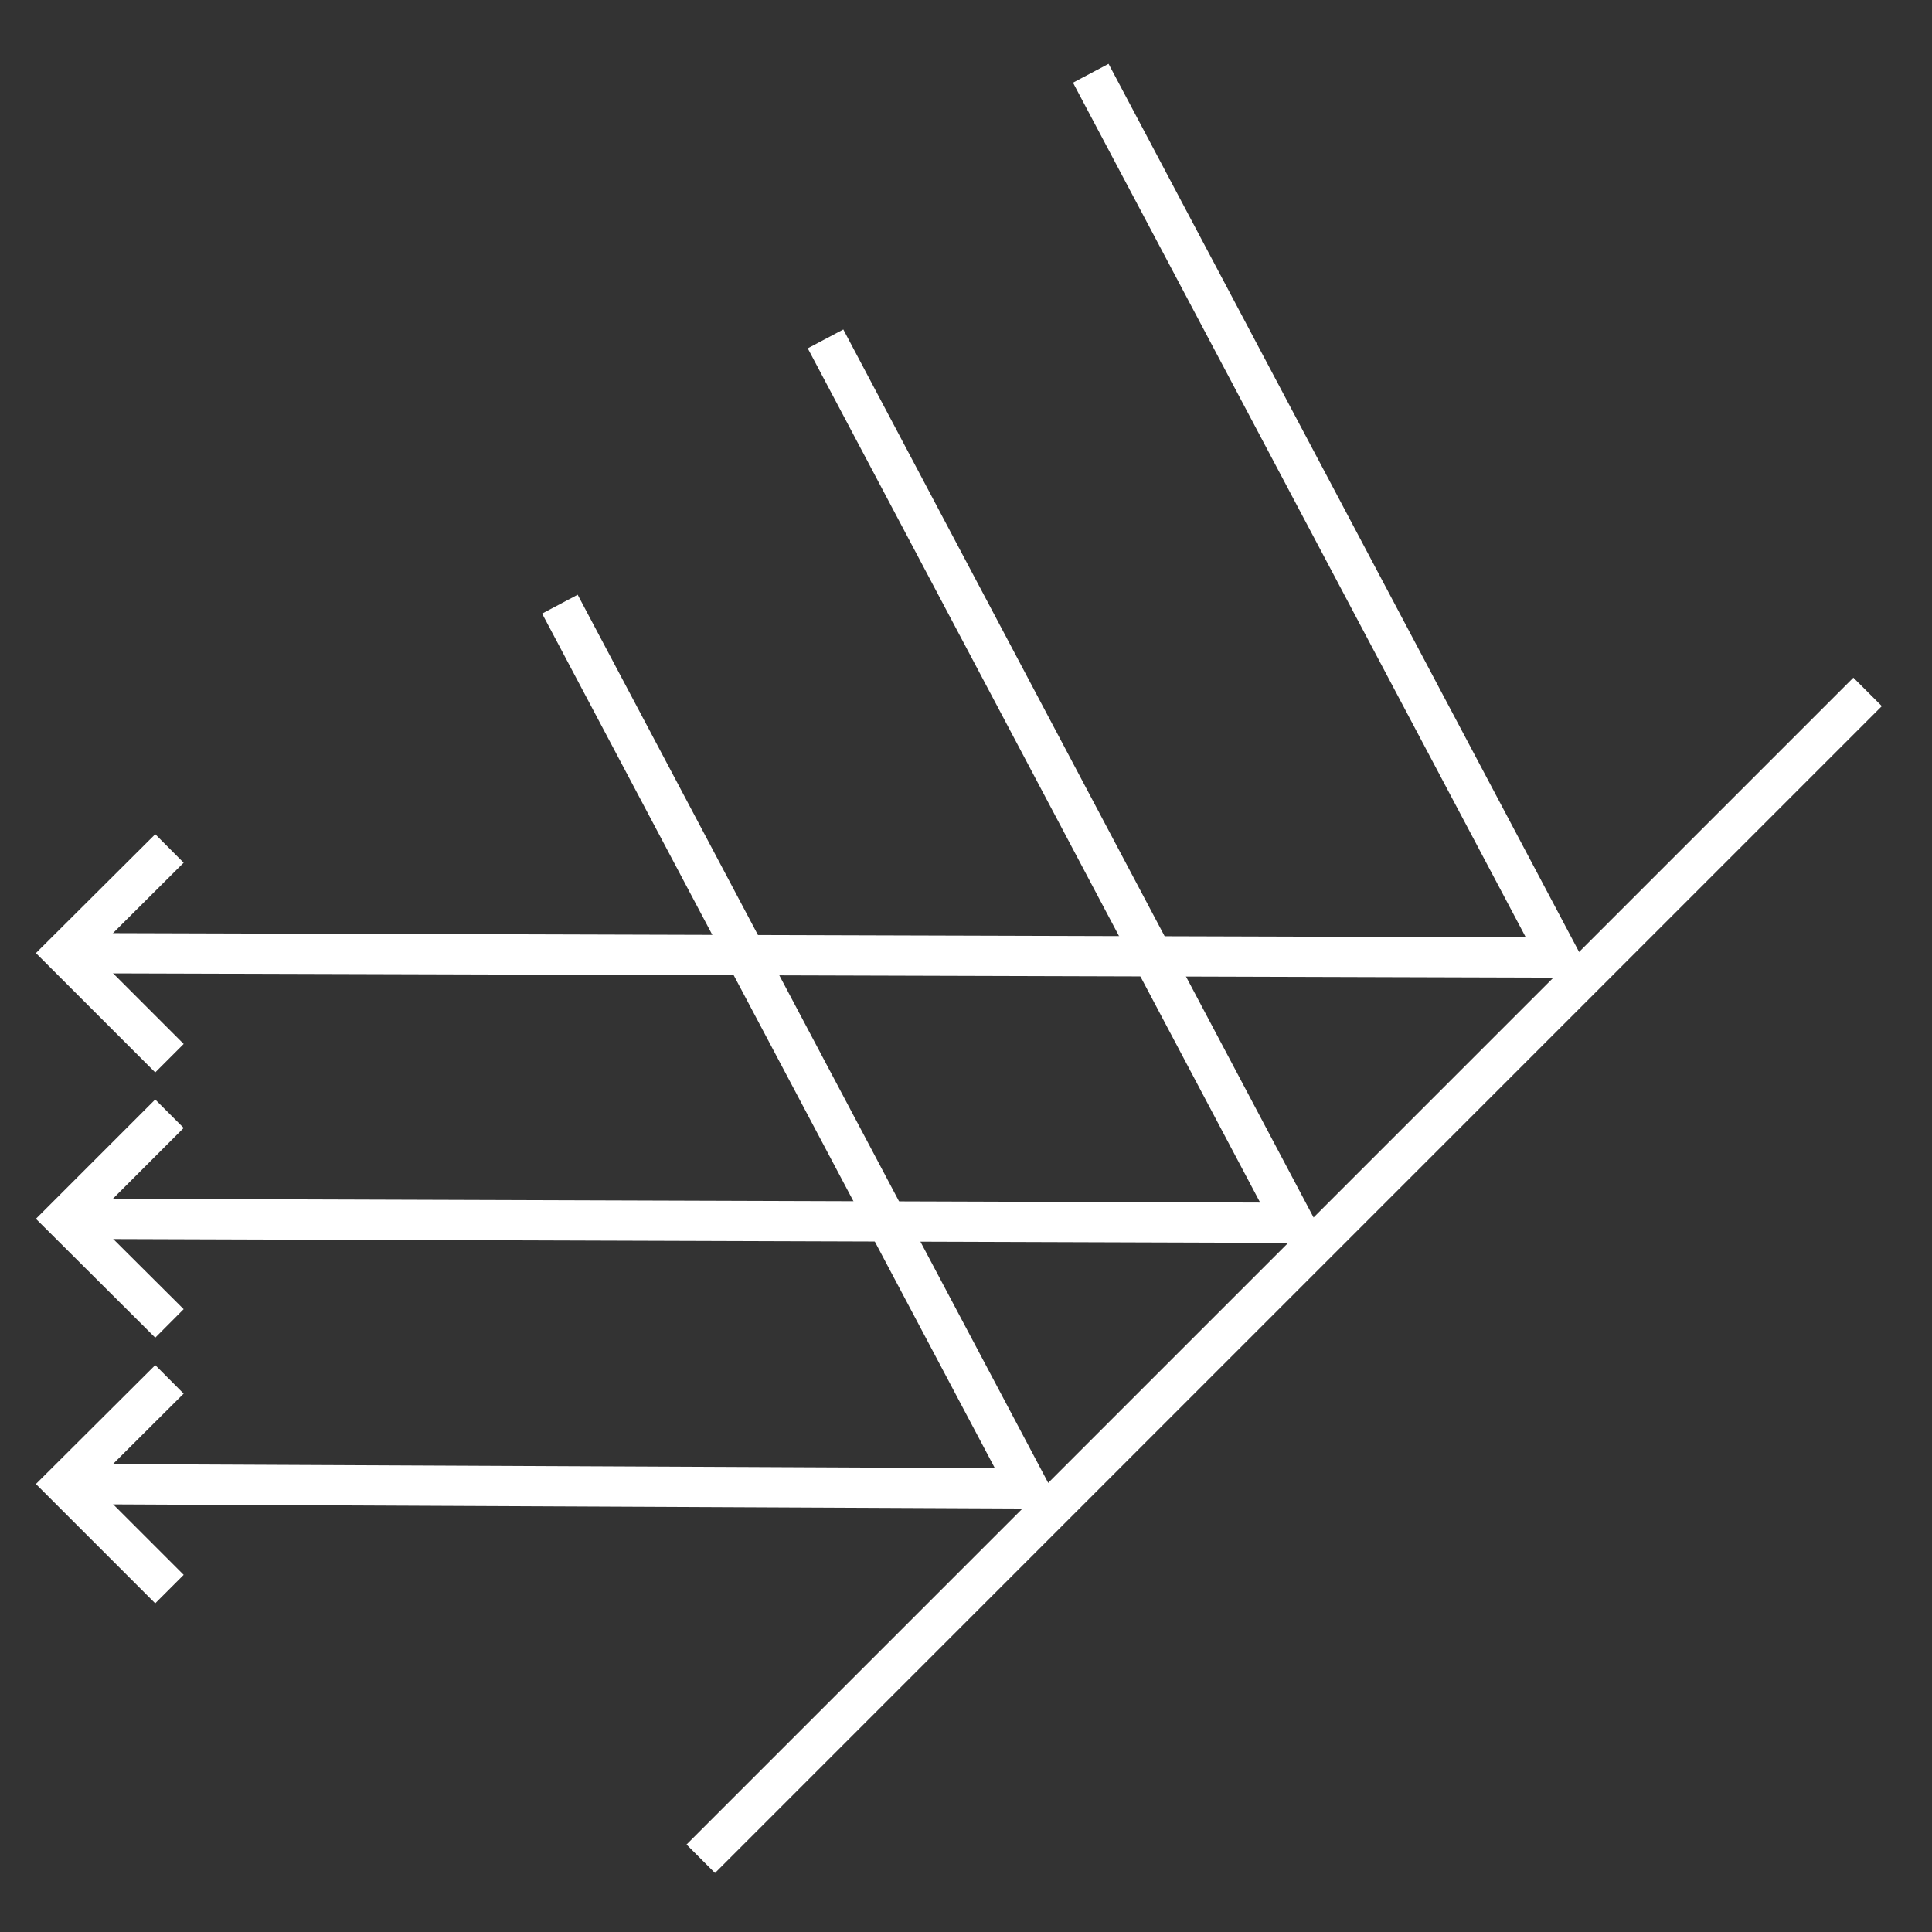
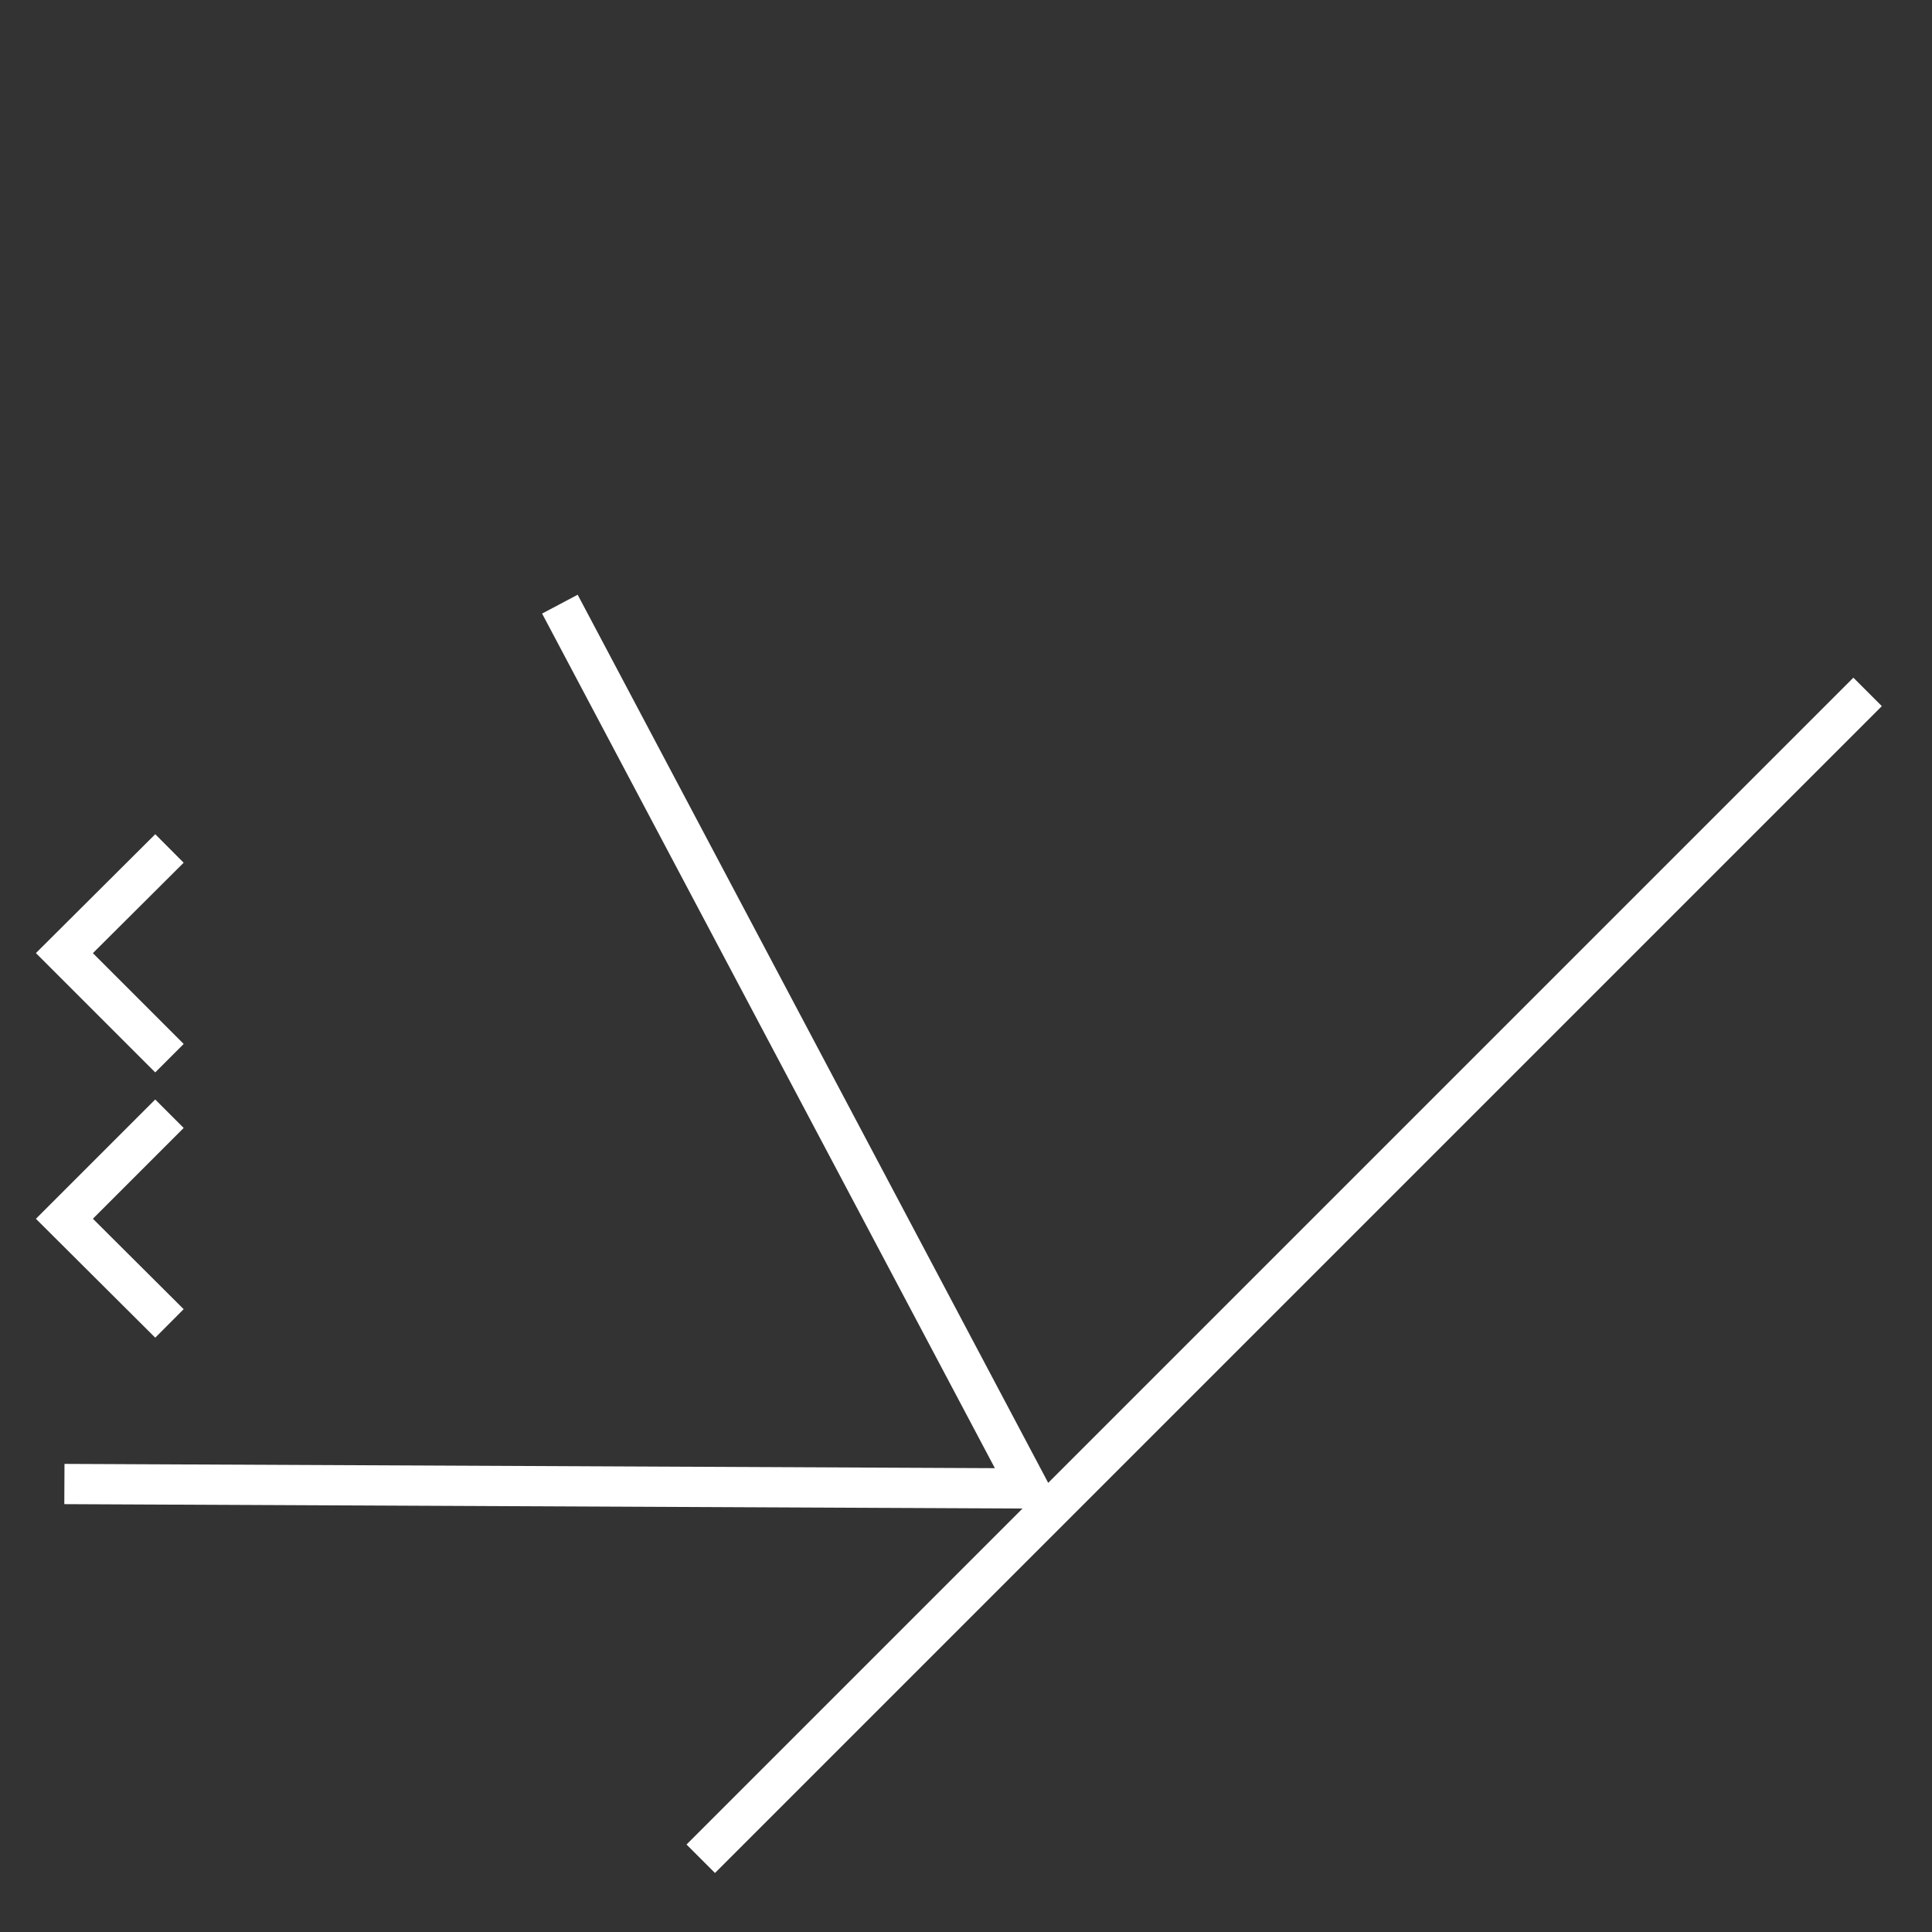
<svg xmlns="http://www.w3.org/2000/svg" id="_レイヤー_2" viewBox="0 0 48 48">
  <rect x="0" y="0" width="48" height="48" fill="#333333" stroke="none" />
  <g id="Design">
    <g>
      <g>
-         <polyline points="27.1 1.82 38.74 23.79 1.6 23.68" style="fill:none; stroke:#fff; stroke-miterlimit:10;" />
        <polyline points="4.21 26.29 1.6 23.68 4.21 21.08" style="fill:none; stroke:#fff; stroke-miterlimit:10;" />
        <polyline points="4.21 32.88 1.6 30.28 4.21 27.67" style="fill:none; stroke:#fff; stroke-miterlimit:10;" />
-         <polyline points="4.21 39.48 1.6 36.87 4.21 34.27" style="fill:none; stroke:#fff; stroke-miterlimit:10;" />
-         <polyline points="20.51 8.42 32.14 30.38 1.6 30.28" style="fill:none; stroke:#fff; stroke-miterlimit:10;" />
        <polyline points="13.91 15.01 25.55 36.98 1.6 36.87" style="fill:none; stroke:#fff; stroke-miterlimit:10;" />
        <line x1="46.4" y1="17.19" x2="17.41" y2="46.18" style="fill:none; stroke:#fff; stroke-miterlimit:10;" />
      </g>
-       <rect width="48" height="48" style="fill:none;" />
    </g>
  </g>
</svg>